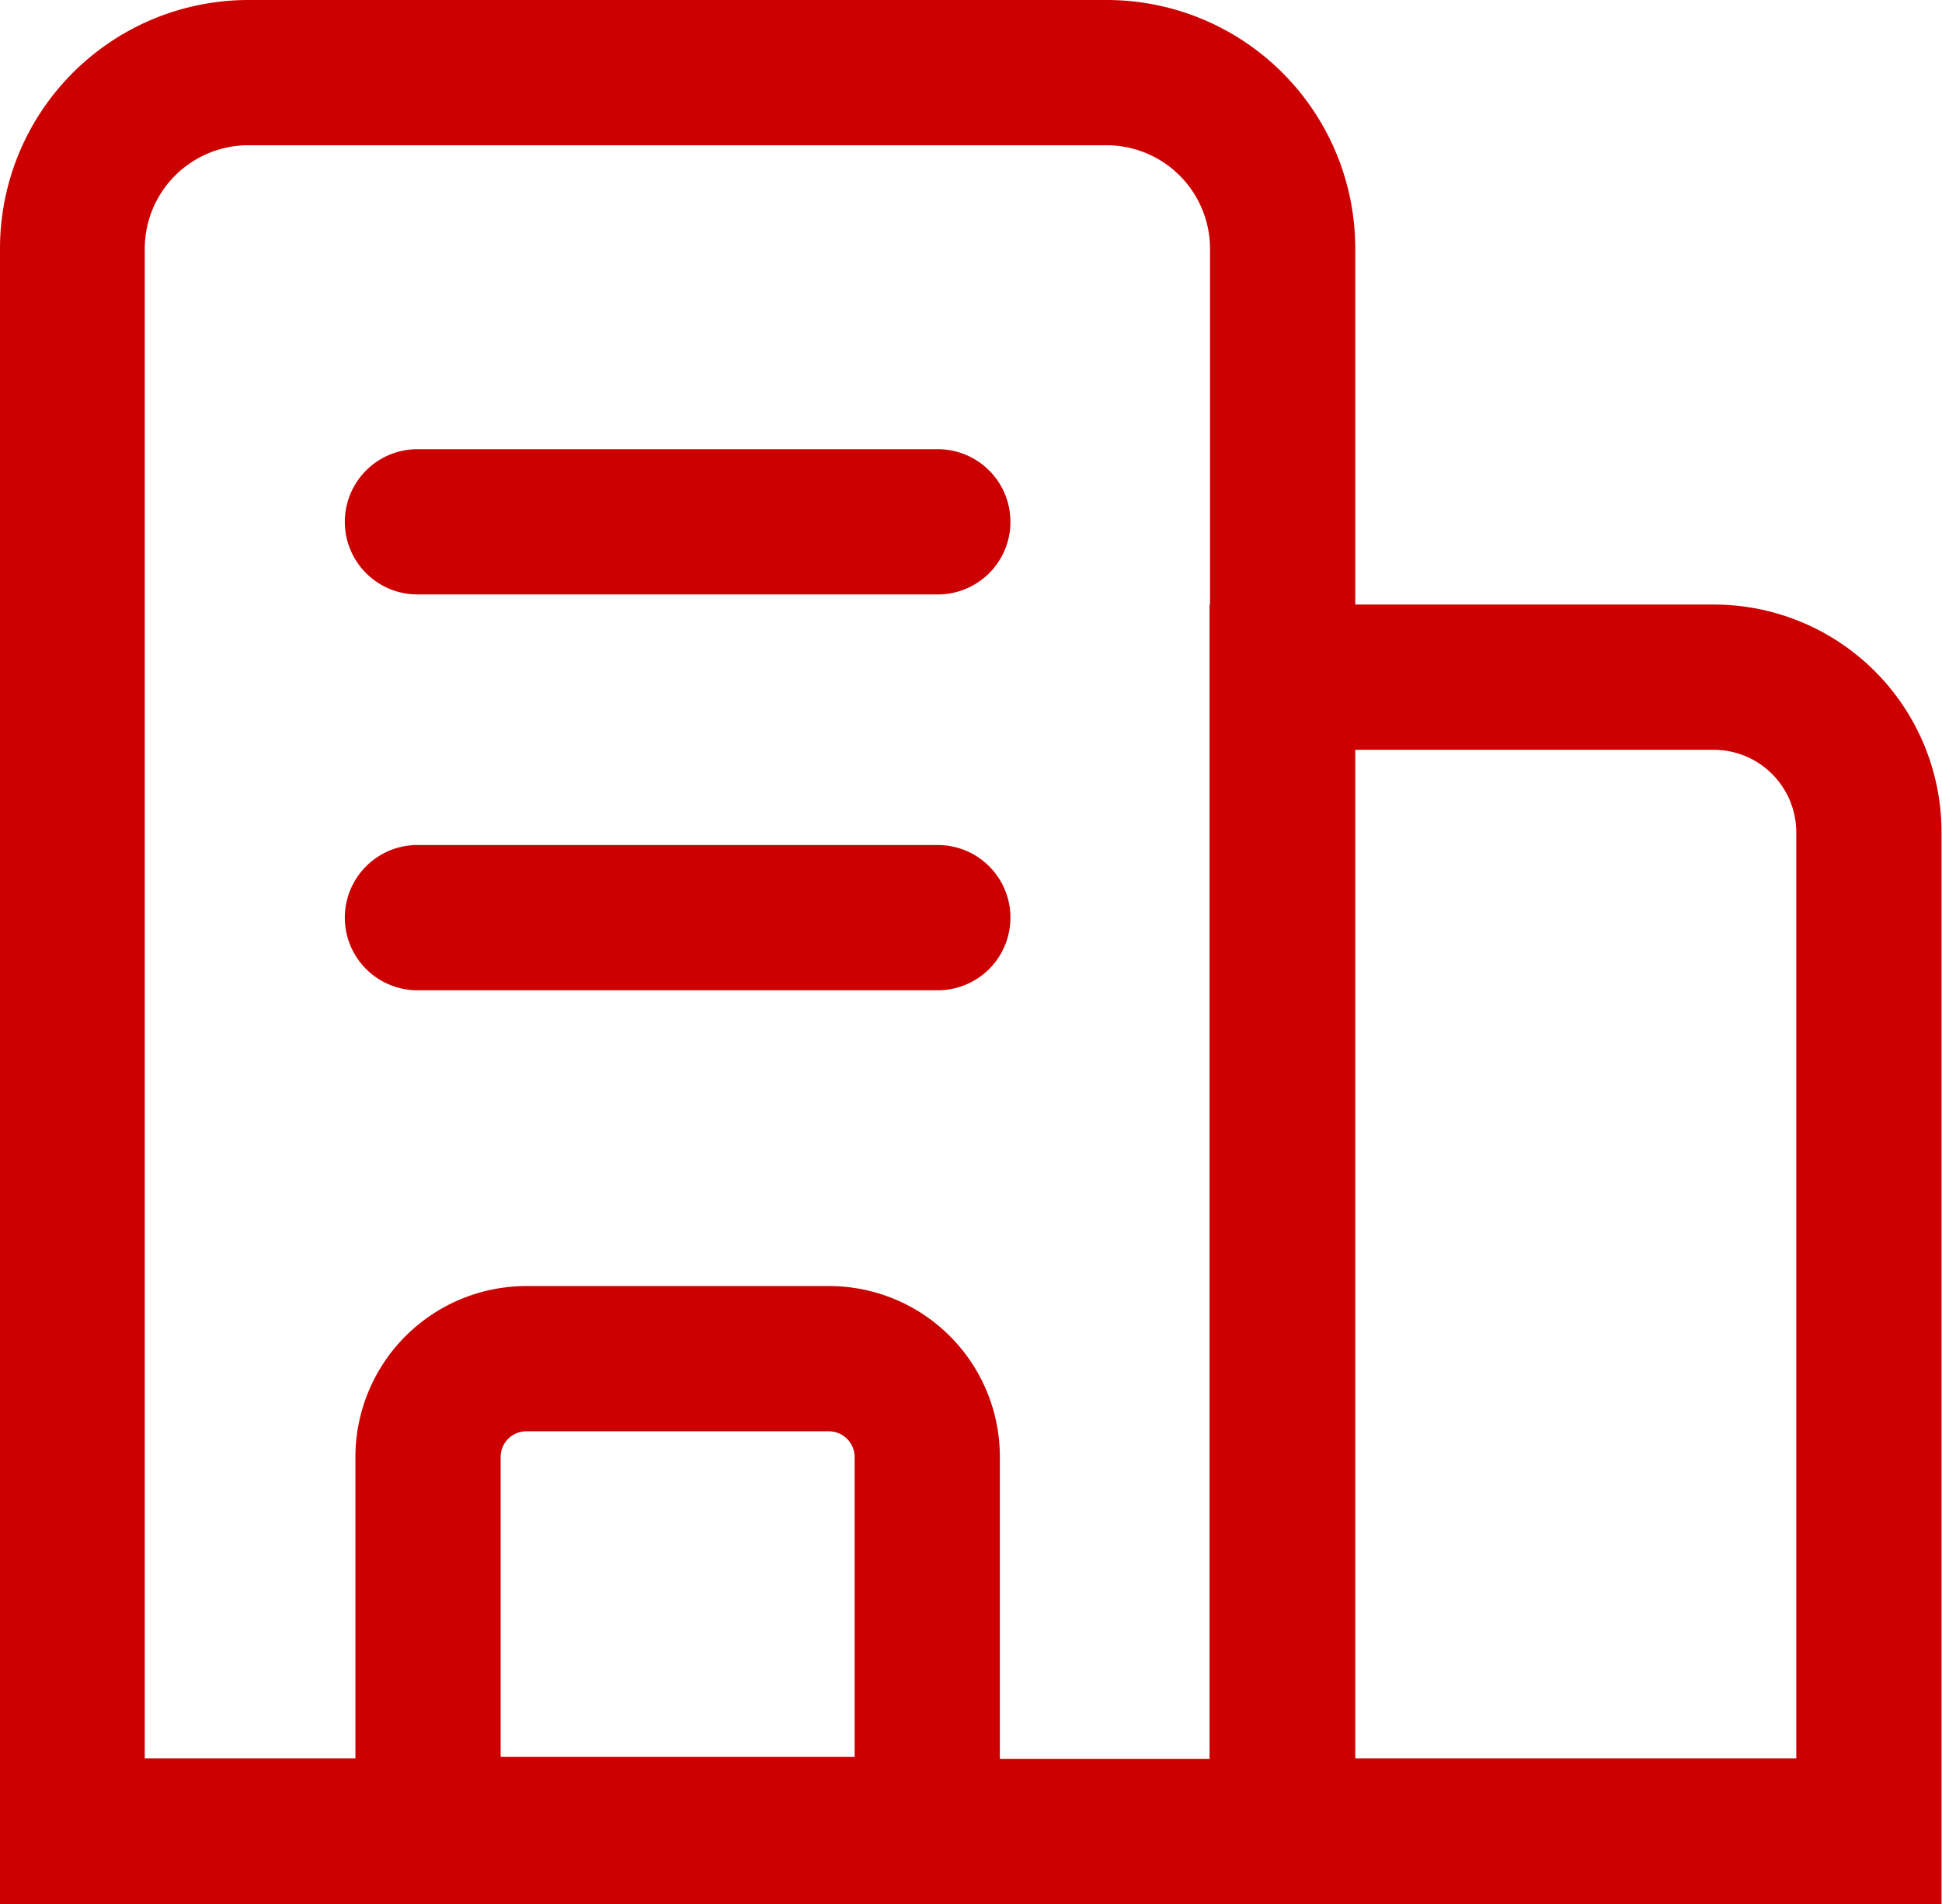
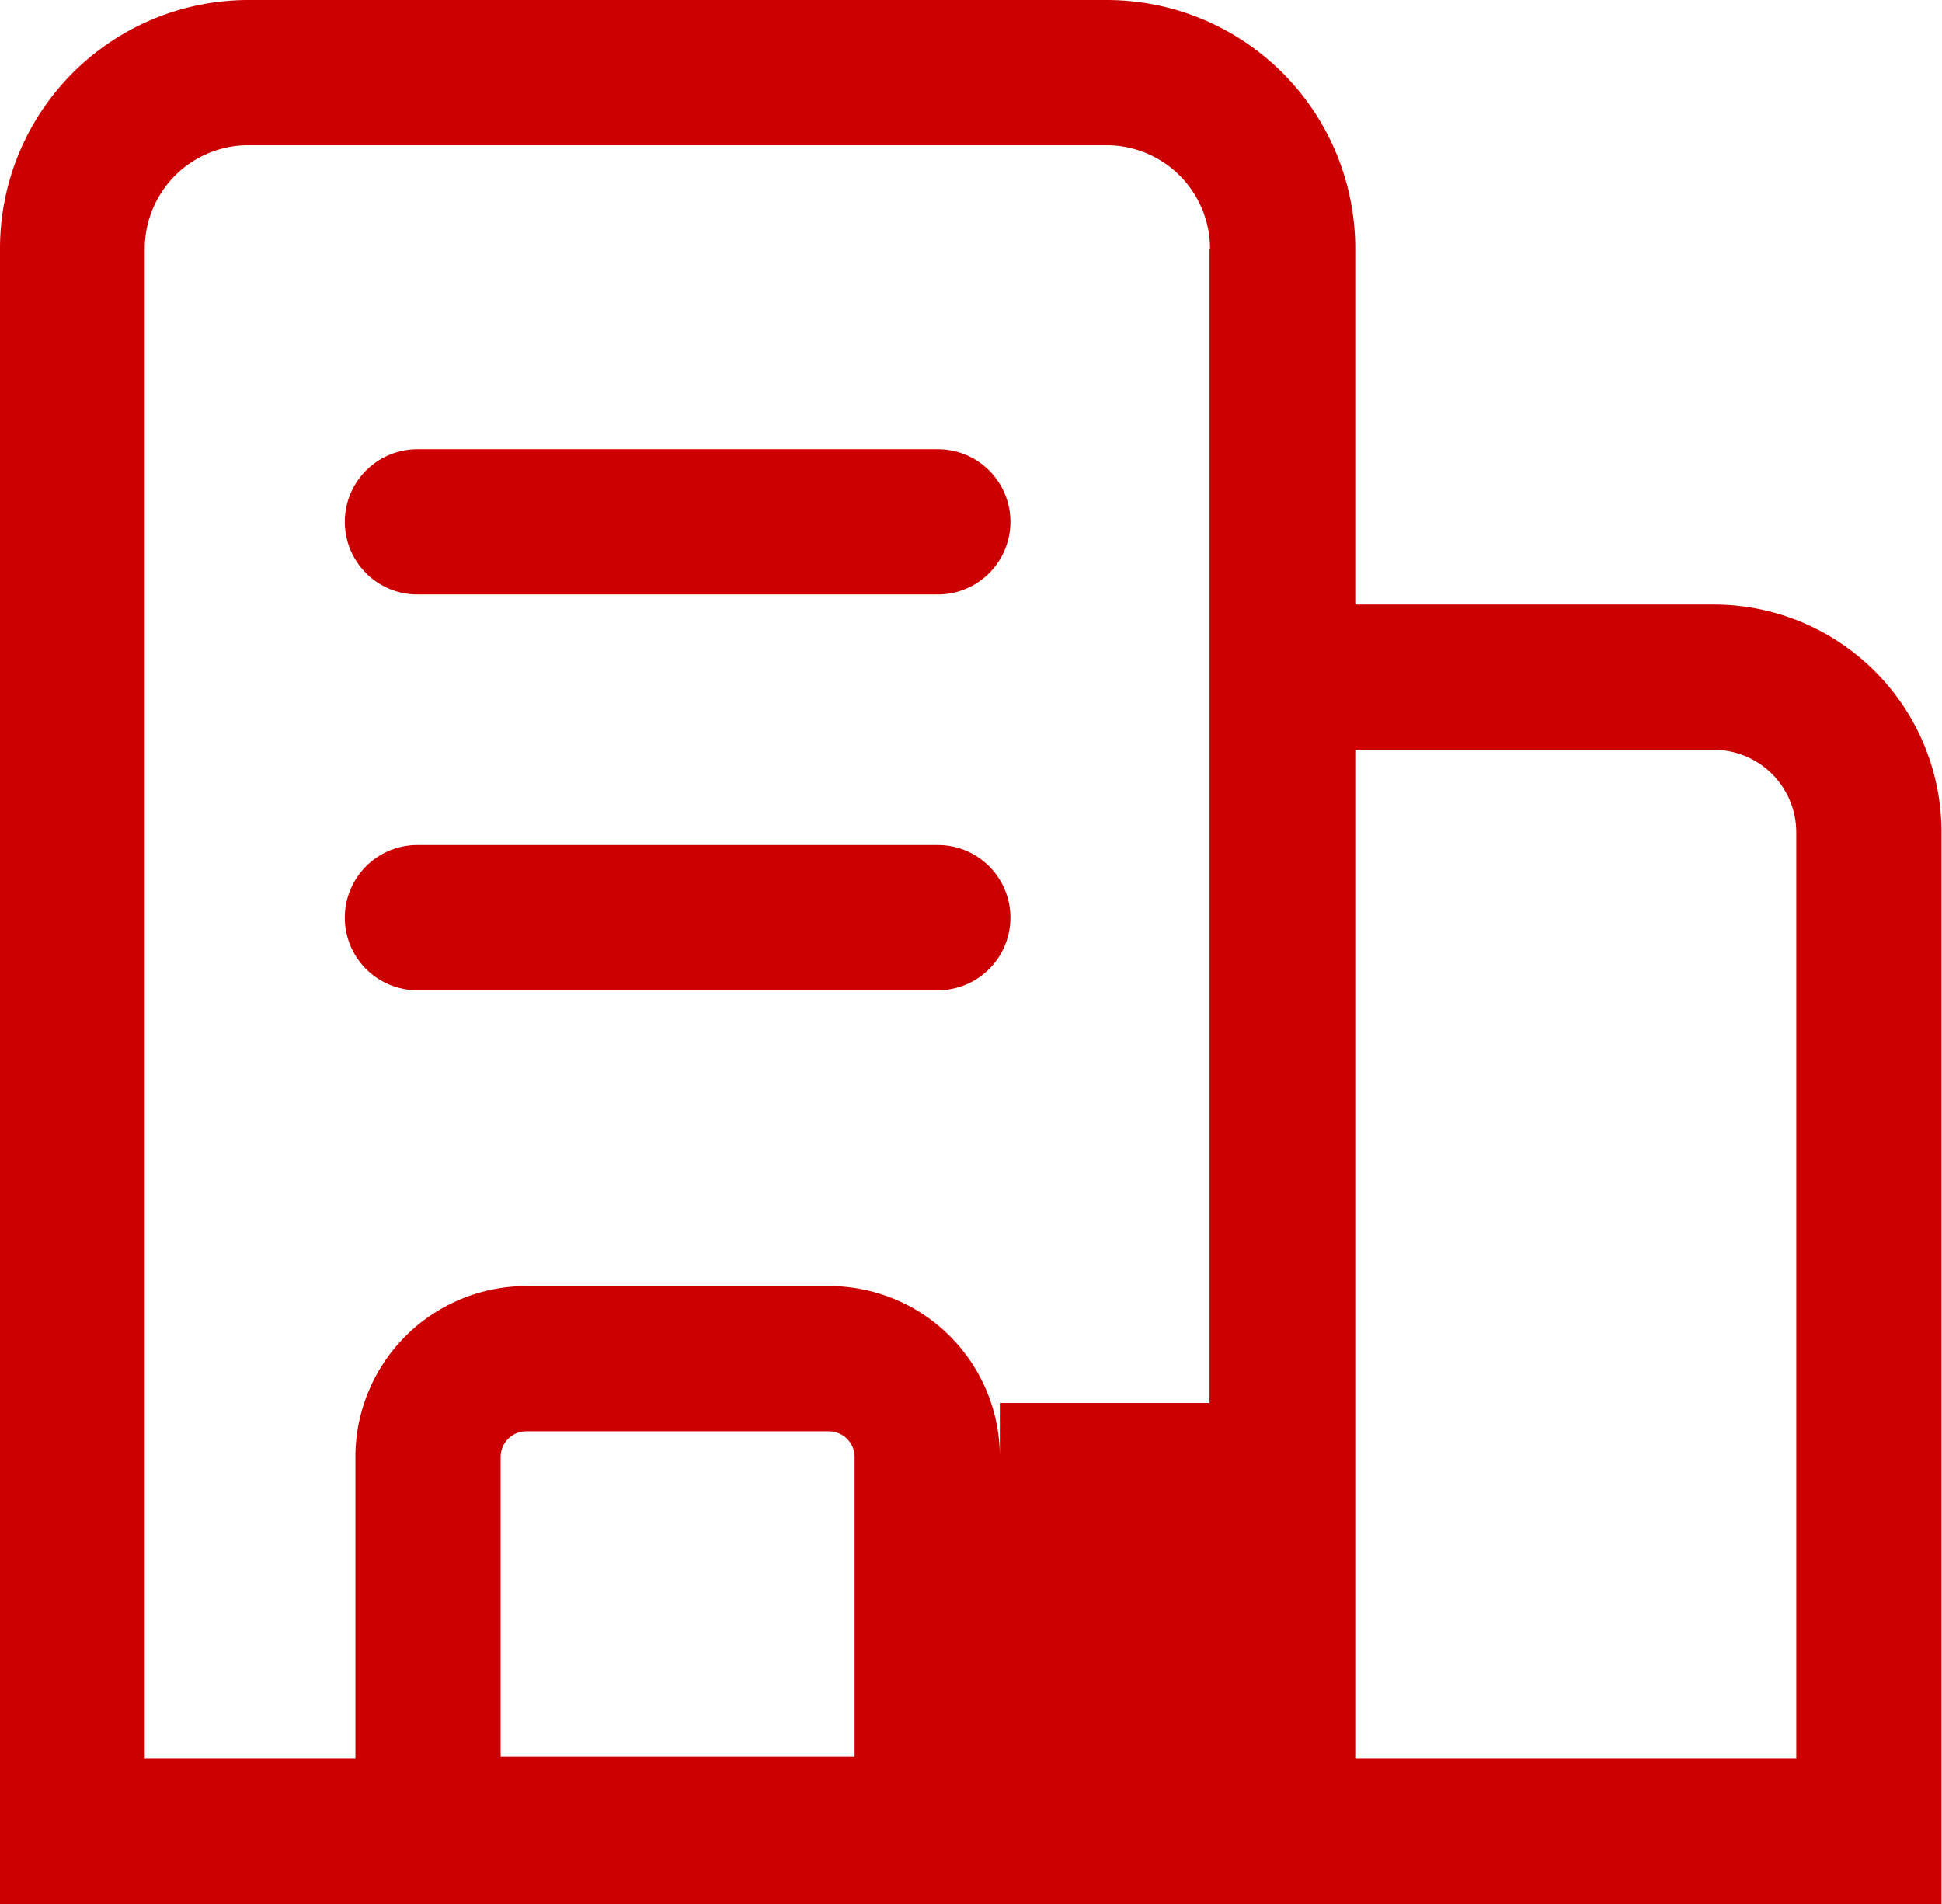
<svg xmlns="http://www.w3.org/2000/svg" width="40.38" height="39.59" viewBox="0 0 40.38 39.59">
  <defs>
    <style>
      .cls-1 {
        fill: #c00;
        fill-rule: evenodd;
      }
    </style>
  </defs>
-   <path id="形状_21" data-name="形状 21" class="cls-1" d="M1311.64,2878.95h-7.46v-7.4a5.168,5.168,0,0,0-5.16-5.17h-17.86a5.168,5.168,0,0,0-5.16,5.17v34.42h40.37v-22.29A4.733,4.733,0,0,0,1311.64,2878.95Zm-25.23,23.96v-6.24a0.534,0.534,0,0,1,.53-0.53h6.29a0.536,0.536,0,0,1,.54.53v6.24h-7.36Zm10.38,0.03v-6.27a3.551,3.551,0,0,0-3.55-3.55h-6.3a3.557,3.557,0,0,0-3.55,3.55v6.27h-4.38v-31.39a2.153,2.153,0,0,1,2.15-2.15h17.85a2.153,2.153,0,0,1,2.15,2.15v7.4h-0.01v24h-4.36v-0.01Zm16.56,0h-9.17v-20.97h7.46a1.718,1.718,0,0,1,1.71,1.72v19.25h0Zm-17.85-27.22h-10.82a1.51,1.51,0,0,0,0,3.02h10.82A1.51,1.51,0,0,0,1295.5,2875.72Zm0,8.23h-10.82a1.51,1.51,0,0,0,0,3.02h10.82A1.51,1.51,0,0,0,1295.5,2883.95Z" transform="translate(-1276 -2866.38)" />
+   <path id="形状_21" data-name="形状 21" class="cls-1" d="M1311.64,2878.95h-7.46v-7.4a5.168,5.168,0,0,0-5.16-5.17h-17.86a5.168,5.168,0,0,0-5.16,5.17v34.42h40.37v-22.29A4.733,4.733,0,0,0,1311.64,2878.95Zm-25.23,23.96v-6.24a0.534,0.534,0,0,1,.53-0.53h6.29a0.536,0.536,0,0,1,.54.53v6.24h-7.36Zm10.38,0.03v-6.27a3.551,3.551,0,0,0-3.55-3.55h-6.3a3.557,3.557,0,0,0-3.55,3.55v6.27h-4.38v-31.39a2.153,2.153,0,0,1,2.15-2.15h17.85a2.153,2.153,0,0,1,2.15,2.15h-0.01v24h-4.36v-0.01Zm16.56,0h-9.17v-20.97h7.46a1.718,1.718,0,0,1,1.71,1.72v19.25h0Zm-17.85-27.22h-10.82a1.51,1.51,0,0,0,0,3.02h10.82A1.51,1.51,0,0,0,1295.5,2875.72Zm0,8.23h-10.82a1.51,1.51,0,0,0,0,3.02h10.82A1.51,1.51,0,0,0,1295.5,2883.95Z" transform="translate(-1276 -2866.38)" />
</svg>